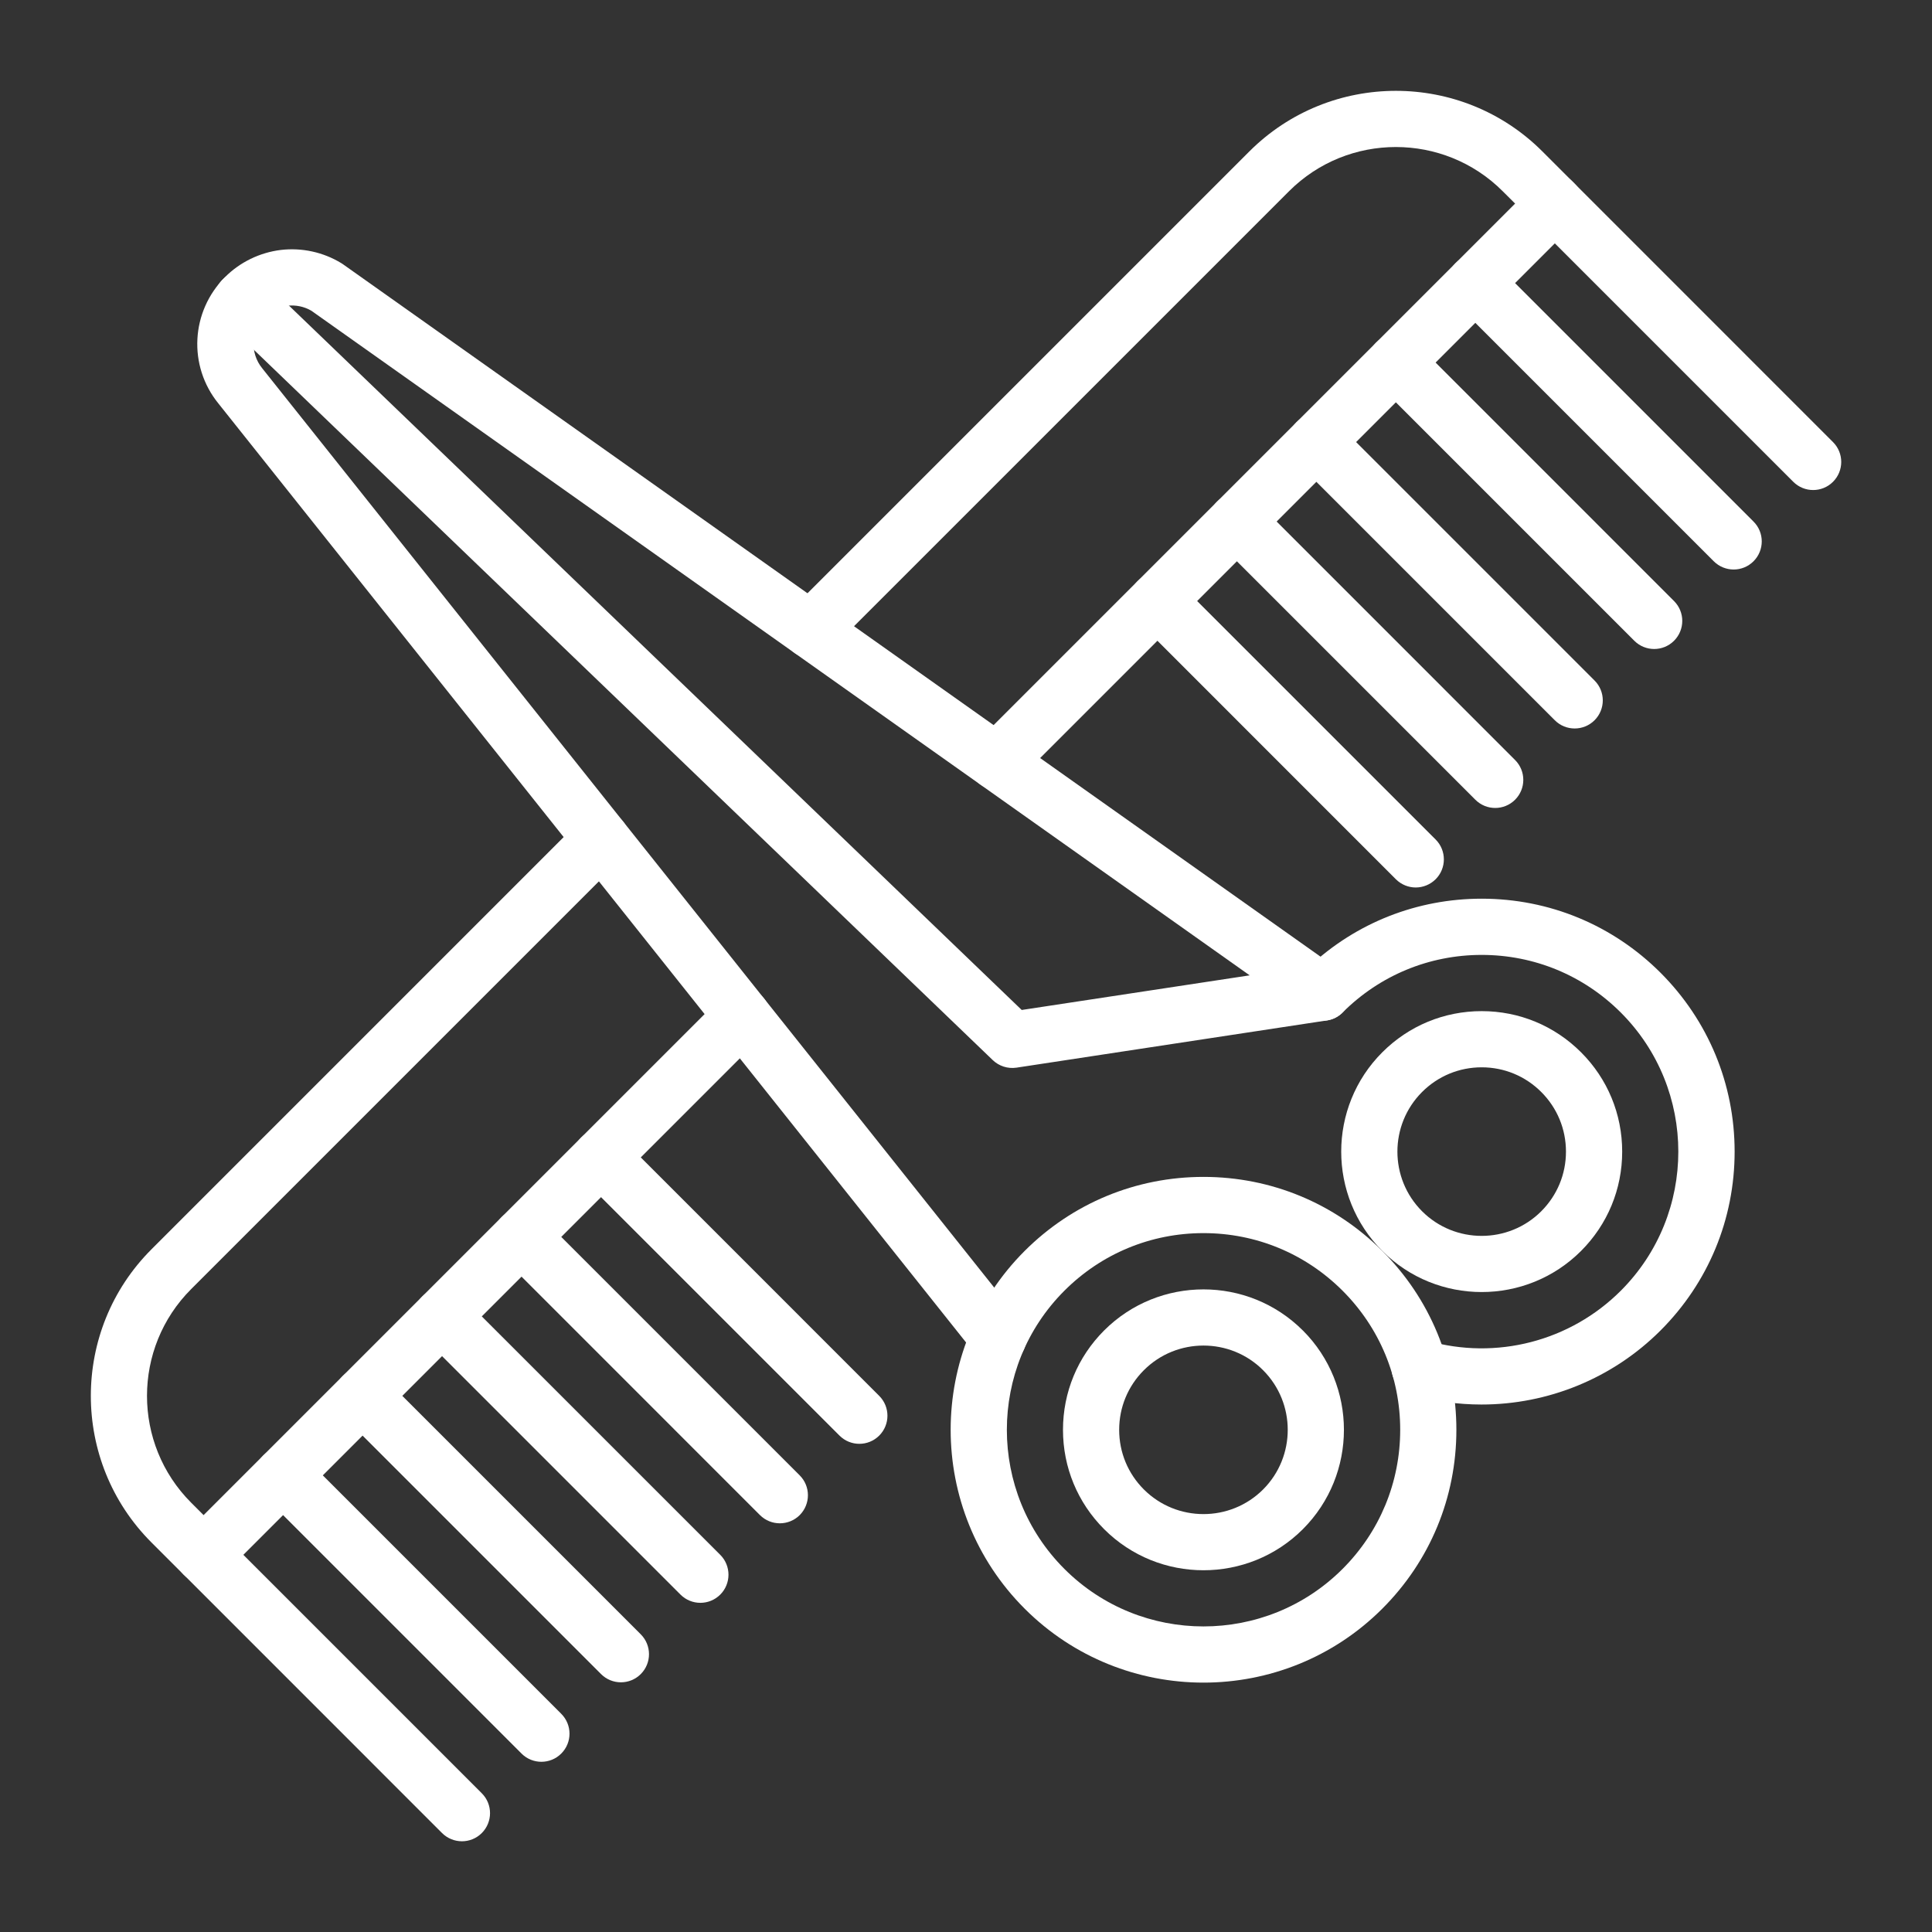
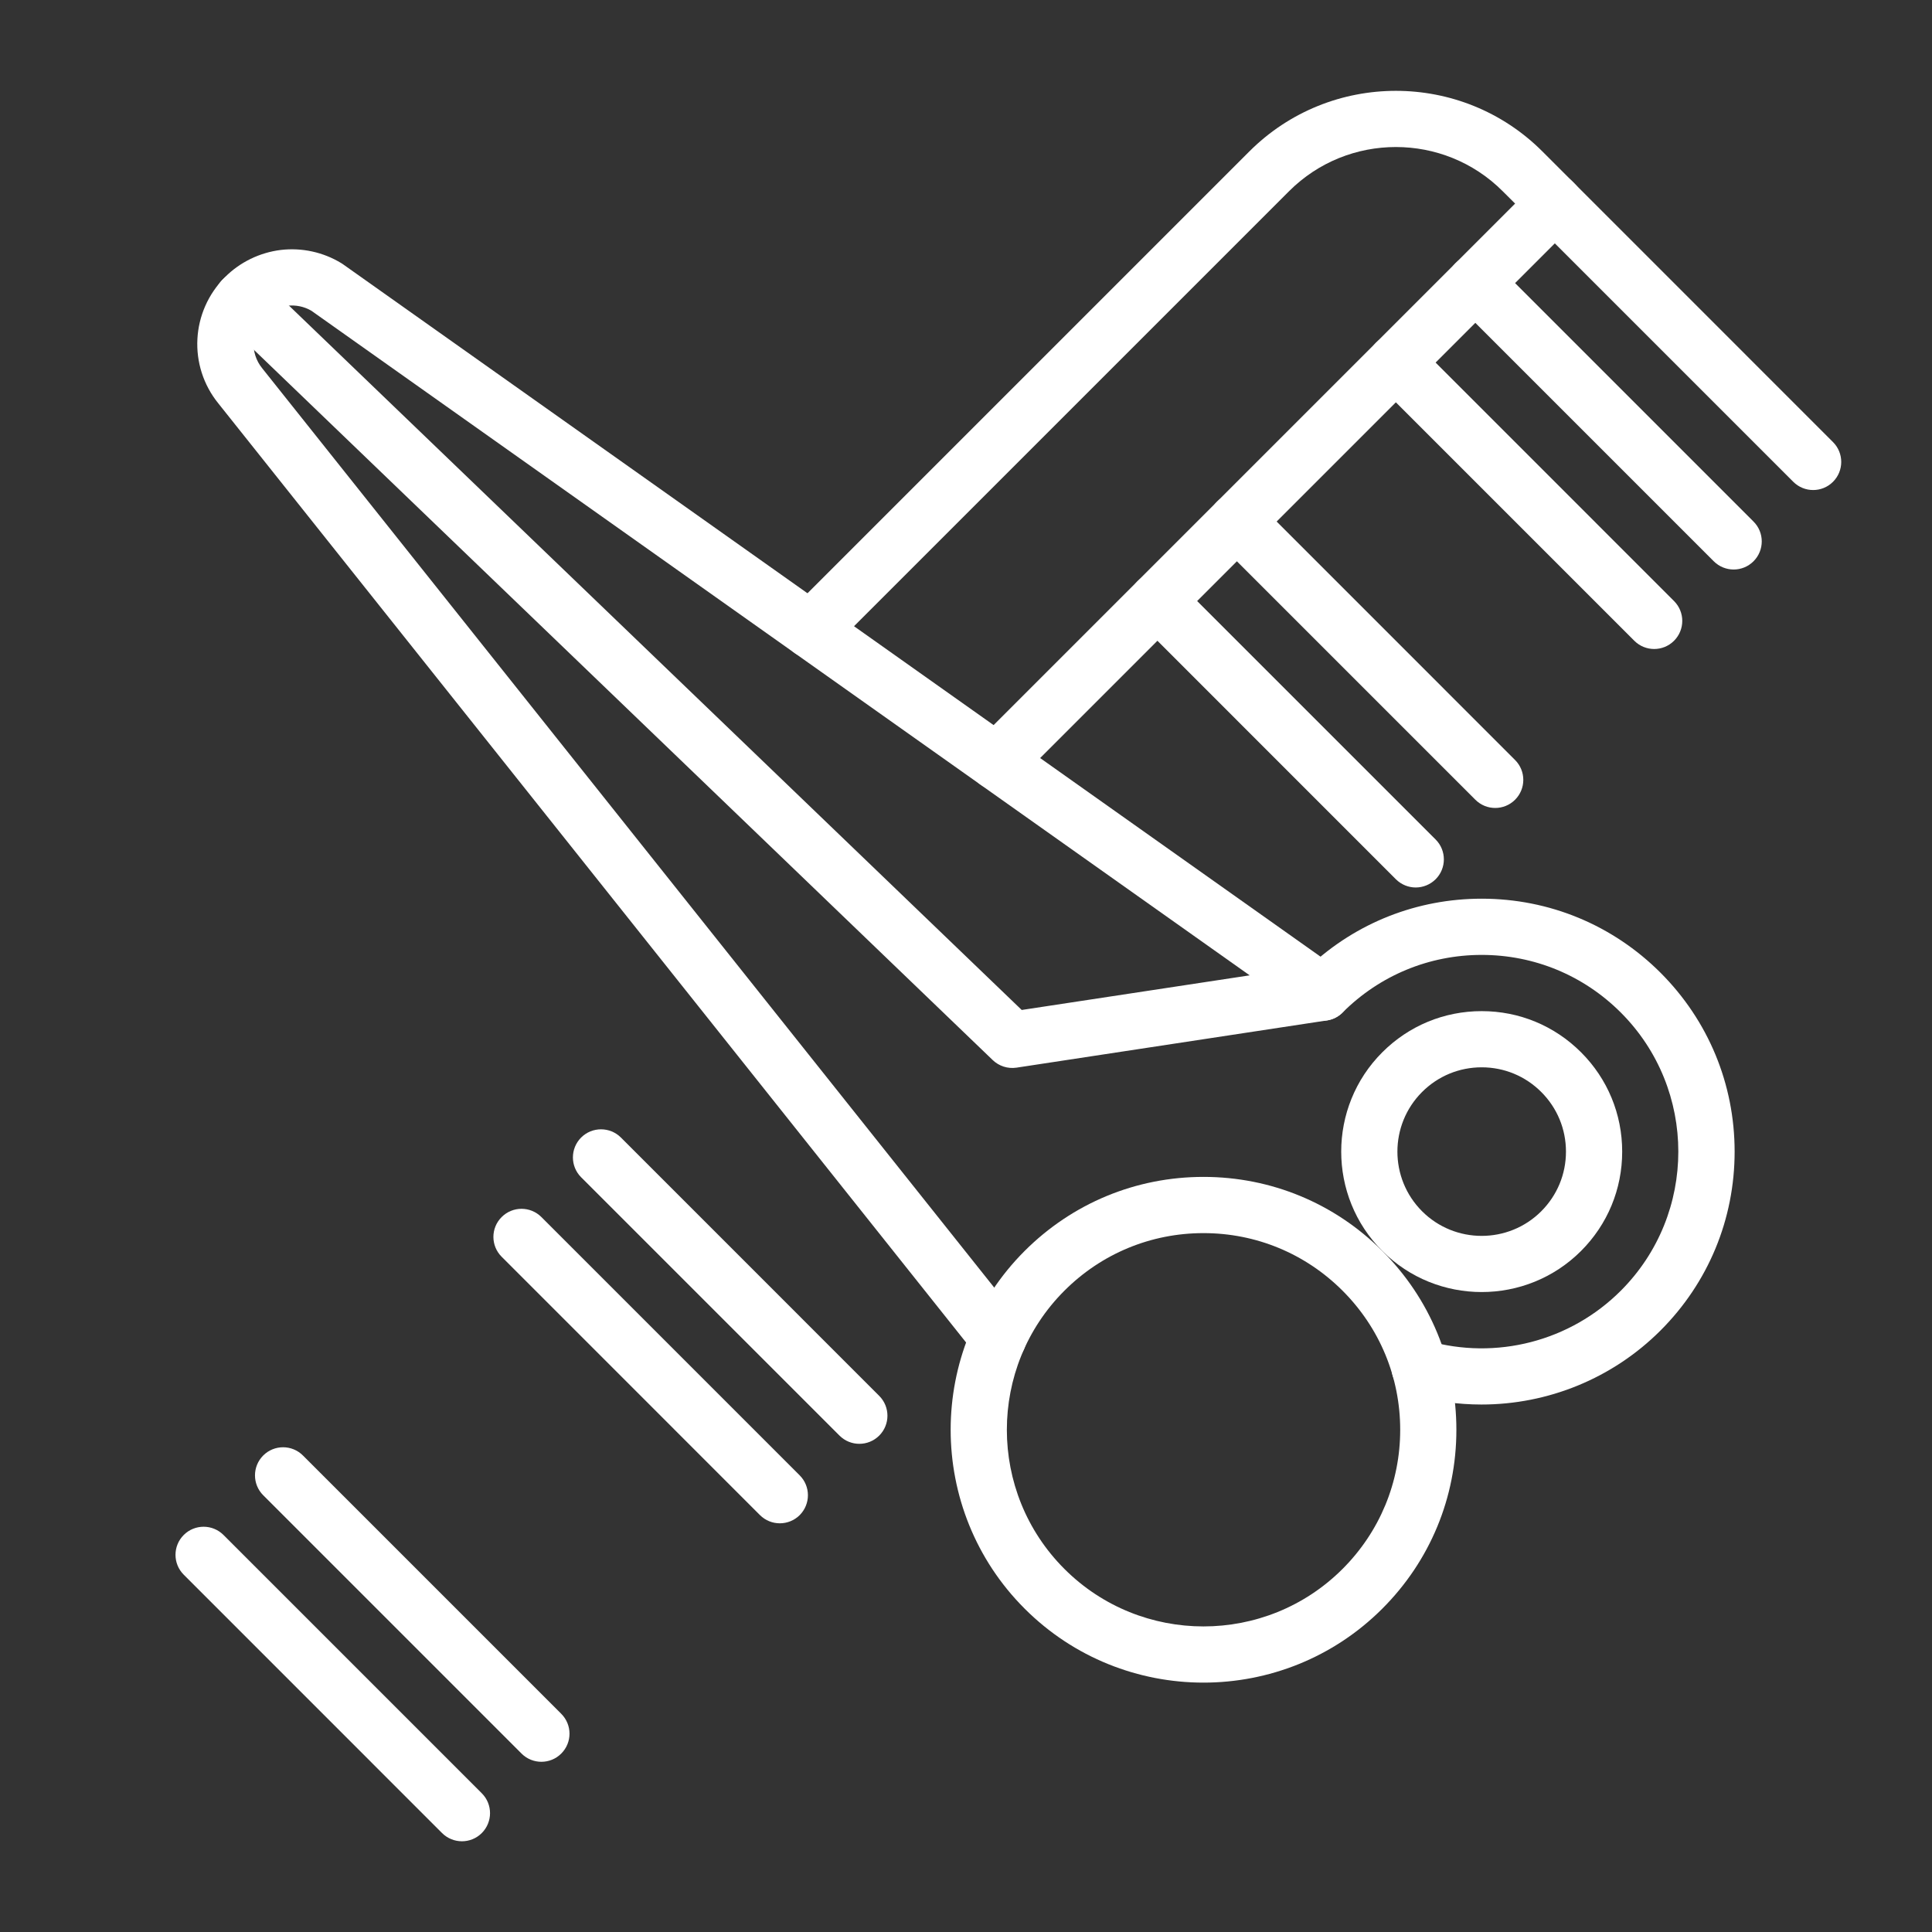
<svg xmlns="http://www.w3.org/2000/svg" width="50" height="50" viewBox="0 0 50 50" fill="none">
  <rect x="0" y="0" width="50" height="50" fill="#333333" stroke="none" />
  <path d="M31.146 43.546C29.47 43.546 27.794 42.908 26.518 41.632C23.965 39.08 23.965 34.927 26.517 32.375C27.754 31.139 29.398 30.458 31.146 30.458C32.894 30.458 34.538 31.139 35.774 32.375C37.011 33.611 37.691 35.255 37.691 37.004C37.691 38.752 37.011 40.396 35.774 41.632C34.498 42.908 32.822 43.546 31.146 43.546ZM31.146 31.913C29.786 31.913 28.508 32.442 27.546 33.404C25.561 35.389 25.561 38.618 27.546 40.603C29.531 42.588 32.761 42.588 34.746 40.603C35.707 39.642 36.237 38.363 36.237 37.003C36.237 35.644 35.707 34.365 34.746 33.404C34.746 33.404 34.746 33.404 34.746 33.404C33.784 32.442 32.506 31.913 31.146 31.913Z" fill="white" />
-   <path d="M31.146 40.638C30.215 40.638 29.284 40.284 28.575 39.575C27.888 38.888 27.51 37.975 27.51 37.004C27.51 36.032 27.888 35.119 28.575 34.432C29.993 33.015 32.3 33.015 33.717 34.432C33.718 34.432 33.718 34.432 33.718 34.432C35.135 35.85 35.135 38.157 33.718 39.575C33.009 40.284 32.077 40.638 31.146 40.638ZM31.146 34.823C30.587 34.823 30.029 35.035 29.603 35.461C29.191 35.873 28.964 36.421 28.964 37.004C28.964 37.587 29.191 38.135 29.603 38.547C30.454 39.397 31.838 39.397 32.689 38.547C33.539 37.696 33.539 36.312 32.689 35.461C32.264 35.035 31.705 34.823 31.146 34.823Z" fill="white" />
  <path d="M38.342 36.349C37.74 36.349 37.134 36.267 36.54 36.096C36.154 35.986 35.93 35.583 36.041 35.197C36.151 34.811 36.553 34.588 36.94 34.698C38.72 35.208 40.638 34.712 41.946 33.404C43.931 31.419 43.931 28.189 41.946 26.204C40.984 25.243 39.706 24.713 38.346 24.713C36.986 24.713 35.708 25.243 34.746 26.204C34.637 26.314 34.495 26.386 34.341 26.409L26.306 27.631C26.082 27.664 25.856 27.592 25.693 27.436L5.765 8.279C5.476 8.001 5.467 7.541 5.745 7.251C6.023 6.961 6.484 6.953 6.773 7.231L26.442 26.138L33.894 25.006C35.108 23.877 36.68 23.258 38.346 23.258C40.094 23.258 41.738 23.939 42.975 25.175C44.211 26.412 44.892 28.056 44.892 29.804C44.892 31.552 44.211 33.196 42.975 34.432C41.73 35.677 40.056 36.349 38.342 36.349Z" fill="white" />
  <path d="M38.346 33.438C37.414 33.438 36.483 33.084 35.774 32.375C34.356 30.957 34.356 28.65 35.774 27.233C36.461 26.546 37.374 26.168 38.346 26.168C39.317 26.168 40.23 26.546 40.917 27.233L40.917 27.233C40.917 27.233 40.917 27.233 40.917 27.233C41.604 27.919 41.982 28.833 41.982 29.804C41.982 30.775 41.604 31.688 40.917 32.375C40.208 33.084 39.277 33.438 38.346 33.438ZM38.346 27.622C37.763 27.622 37.215 27.849 36.803 28.261C35.952 29.112 35.952 30.496 36.803 31.347C37.653 32.197 39.038 32.197 39.888 31.347C40.3 30.934 40.527 30.387 40.527 29.804C40.527 29.221 40.3 28.673 39.888 28.261C39.888 28.261 39.888 28.261 39.888 28.261C39.476 27.849 38.928 27.622 38.346 27.622Z" fill="white" />
  <path d="M25.836 35.35C25.622 35.35 25.41 35.256 25.267 35.076L5.653 10.443C4.862 9.47 4.935 8.06 5.826 7.169C6.211 6.784 6.722 6.536 7.265 6.469C7.809 6.404 8.364 6.525 8.831 6.809C8.846 6.817 8.86 6.827 8.874 6.837L34.652 25.096C34.98 25.328 35.057 25.782 34.825 26.11C34.593 26.438 34.139 26.515 33.811 26.283L8.057 8.041C7.869 7.932 7.655 7.888 7.439 7.913C7.216 7.941 7.013 8.039 6.854 8.198C6.492 8.56 6.463 9.133 6.786 9.531L26.405 34.17C26.655 34.484 26.603 34.942 26.289 35.192C26.155 35.298 25.995 35.35 25.836 35.35Z" fill="white" />
-   <path d="M5.269 40.967C5.083 40.967 4.897 40.896 4.755 40.754L3.919 39.918C1.828 37.827 1.828 34.424 3.919 32.333L15.046 21.205C15.33 20.921 15.791 20.921 16.075 21.205C16.359 21.489 16.359 21.95 16.075 22.234L4.948 33.361C3.423 34.885 3.423 37.365 4.948 38.89L5.269 39.211L18.695 25.785C18.979 25.501 19.439 25.501 19.723 25.785C20.007 26.069 20.007 26.529 19.723 26.814L5.783 40.754C5.641 40.896 5.455 40.967 5.269 40.967Z" fill="white" />
  <path d="M25.796 20.44C25.609 20.44 25.423 20.369 25.281 20.227C24.997 19.943 24.997 19.483 25.281 19.199L39.211 5.269L38.889 4.948C37.365 3.424 34.885 3.424 33.361 4.948L21.492 16.816C21.209 17.1 20.748 17.1 20.464 16.816C20.18 16.532 20.18 16.072 20.464 15.788L32.332 3.92C34.424 1.828 37.827 1.828 39.918 3.92L40.753 4.755C41.037 5.039 41.037 5.5 40.753 5.784L26.31 20.227C26.168 20.369 25.982 20.44 25.796 20.44Z" fill="white" />
  <path d="M44.867 14.739C44.681 14.739 44.495 14.668 44.352 14.526L37.667 7.841C37.383 7.557 37.383 7.096 37.667 6.812C37.951 6.528 38.412 6.528 38.696 6.812L45.381 13.498C45.665 13.781 45.665 14.242 45.381 14.526C45.239 14.668 45.053 14.739 44.867 14.739Z" fill="white" />
  <path d="M42.81 16.796C42.624 16.796 42.438 16.725 42.296 16.583L35.611 9.898C35.327 9.614 35.327 9.153 35.611 8.869C35.895 8.585 36.355 8.585 36.639 8.869L43.324 15.555C43.608 15.839 43.608 16.299 43.324 16.583C43.182 16.725 42.996 16.796 42.81 16.796Z" fill="white" />
-   <path d="M40.752 18.853C40.566 18.853 40.38 18.782 40.238 18.64L33.553 11.955C33.269 11.671 33.269 11.21 33.553 10.926C33.837 10.642 34.297 10.642 34.581 10.926L41.267 17.612C41.551 17.896 41.551 18.356 41.267 18.64C41.125 18.782 40.939 18.853 40.752 18.853Z" fill="white" />
  <path d="M38.696 20.91C38.51 20.91 38.324 20.839 38.182 20.697L31.496 14.012C31.212 13.728 31.212 13.268 31.496 12.983C31.78 12.7 32.241 12.7 32.525 12.983L39.21 19.669C39.494 19.953 39.494 20.413 39.21 20.697C39.068 20.839 38.882 20.91 38.696 20.91Z" fill="white" />
  <path d="M36.639 22.968C36.453 22.968 36.267 22.896 36.125 22.755L29.44 16.069C29.156 15.785 29.156 15.325 29.44 15.041C29.724 14.757 30.184 14.757 30.468 15.041L37.154 21.726C37.438 22.01 37.438 22.471 37.154 22.755C37.011 22.896 36.825 22.968 36.639 22.968Z" fill="white" />
  <path d="M14.011 45.595C13.825 45.595 13.639 45.524 13.497 45.382L6.812 38.697C6.528 38.413 6.528 37.952 6.812 37.668C7.096 37.384 7.556 37.384 7.84 37.668L14.525 44.353C14.81 44.638 14.81 45.098 14.525 45.382C14.384 45.524 14.197 45.595 14.011 45.595Z" fill="white" />
-   <path d="M16.069 43.538C15.883 43.538 15.697 43.467 15.555 43.325L8.869 36.639C8.585 36.355 8.585 35.895 8.869 35.611C9.153 35.327 9.614 35.327 9.898 35.611L16.583 42.296C16.867 42.58 16.867 43.041 16.583 43.325C16.441 43.467 16.255 43.538 16.069 43.538Z" fill="white" />
-   <path d="M18.126 41.481C17.939 41.481 17.753 41.41 17.611 41.268L10.926 34.582C10.642 34.298 10.642 33.838 10.926 33.554C11.21 33.27 11.67 33.27 11.954 33.554L18.64 40.239C18.924 40.523 18.924 40.984 18.64 41.268C18.498 41.41 18.312 41.481 18.126 41.481Z" fill="white" />
  <path d="M20.182 39.423C19.996 39.423 19.81 39.352 19.668 39.211L12.983 32.525C12.698 32.241 12.698 31.781 12.983 31.497C13.267 31.213 13.727 31.213 14.011 31.497L20.696 38.182C20.98 38.466 20.98 38.926 20.696 39.211C20.555 39.352 20.368 39.423 20.182 39.423Z" fill="white" />
  <path d="M22.24 37.366C22.054 37.366 21.868 37.295 21.726 37.153L15.04 30.468C14.756 30.184 14.756 29.724 15.04 29.439C15.324 29.156 15.785 29.156 16.069 29.439L22.754 36.125C23.038 36.409 23.038 36.869 22.754 37.153C22.612 37.295 22.426 37.366 22.24 37.366Z" fill="white" />
  <path d="M11.955 47.652C11.769 47.652 11.582 47.581 11.44 47.439L4.755 40.753C4.471 40.469 4.471 40.009 4.755 39.725C5.039 39.441 5.5 39.441 5.784 39.725L12.469 46.41C12.753 46.694 12.753 47.154 12.469 47.439C12.327 47.581 12.141 47.652 11.955 47.652Z" fill="white" />
  <path d="M46.924 12.682C46.738 12.682 46.552 12.611 46.41 12.469L39.66 5.719C39.376 5.435 39.376 4.975 39.66 4.691C39.944 4.407 40.405 4.407 40.689 4.691L47.438 11.441C47.722 11.725 47.722 12.185 47.438 12.469C47.297 12.611 47.11 12.682 46.924 12.682Z" fill="white" />
</svg>